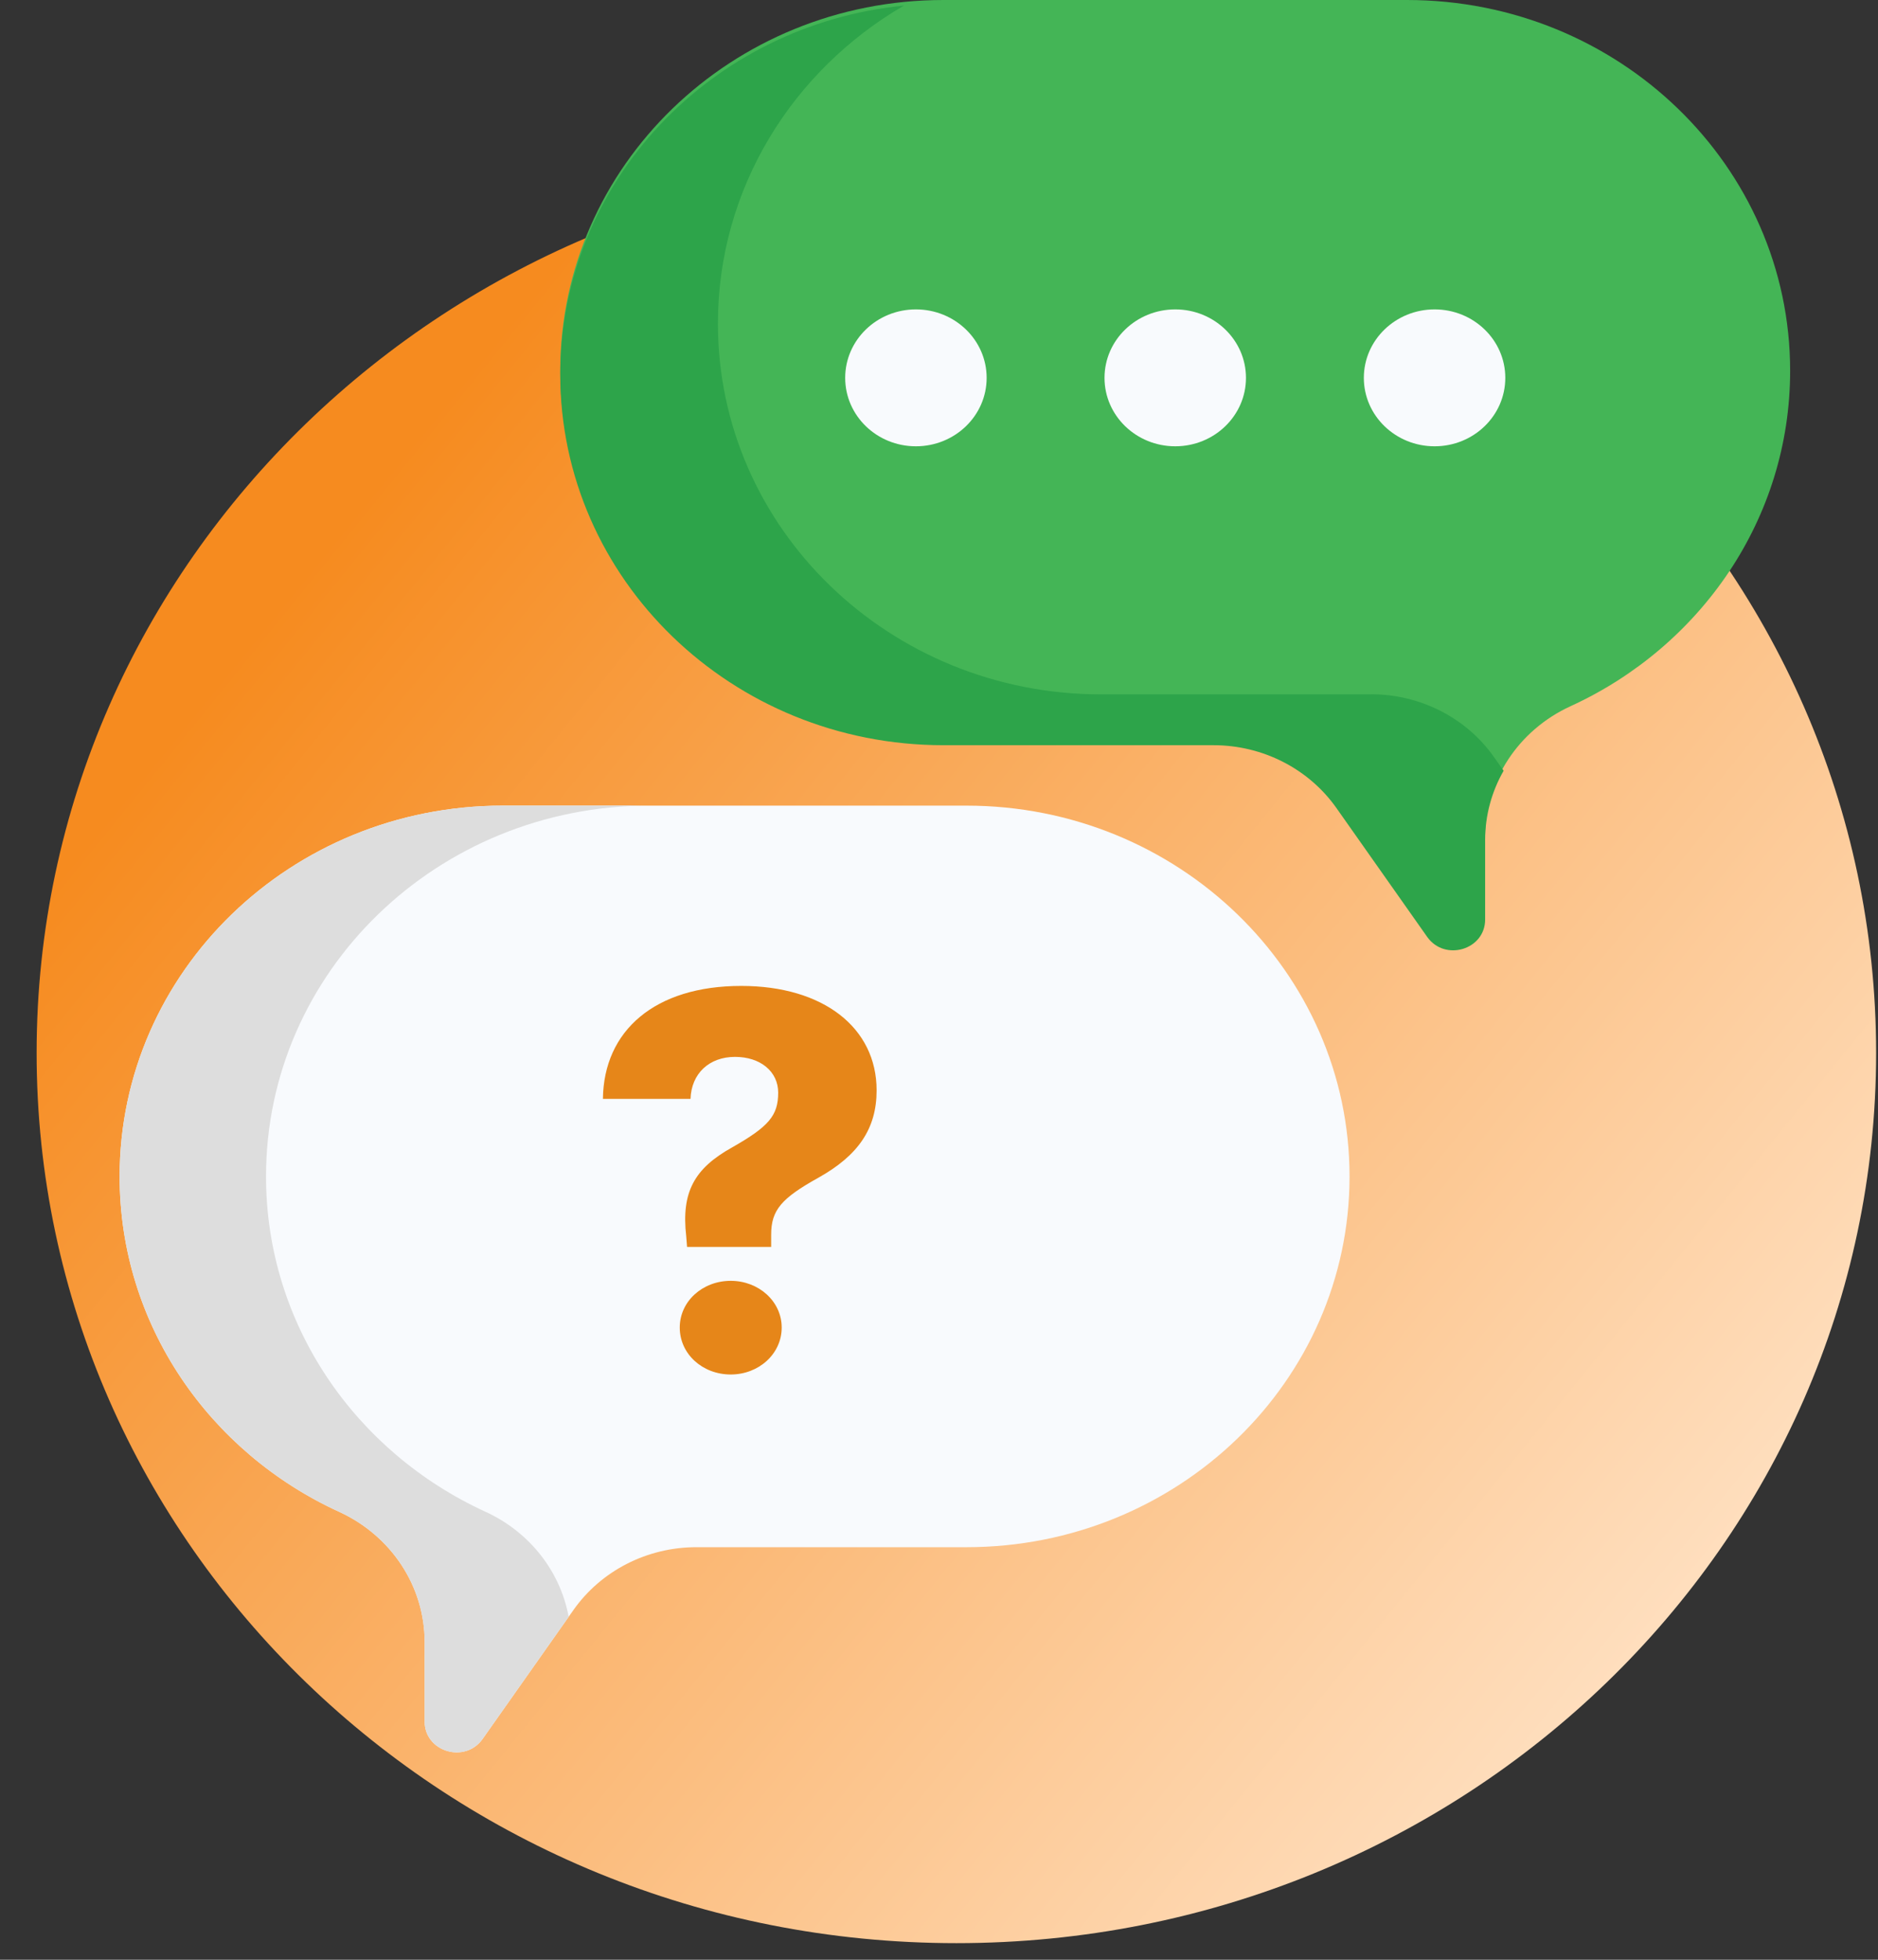
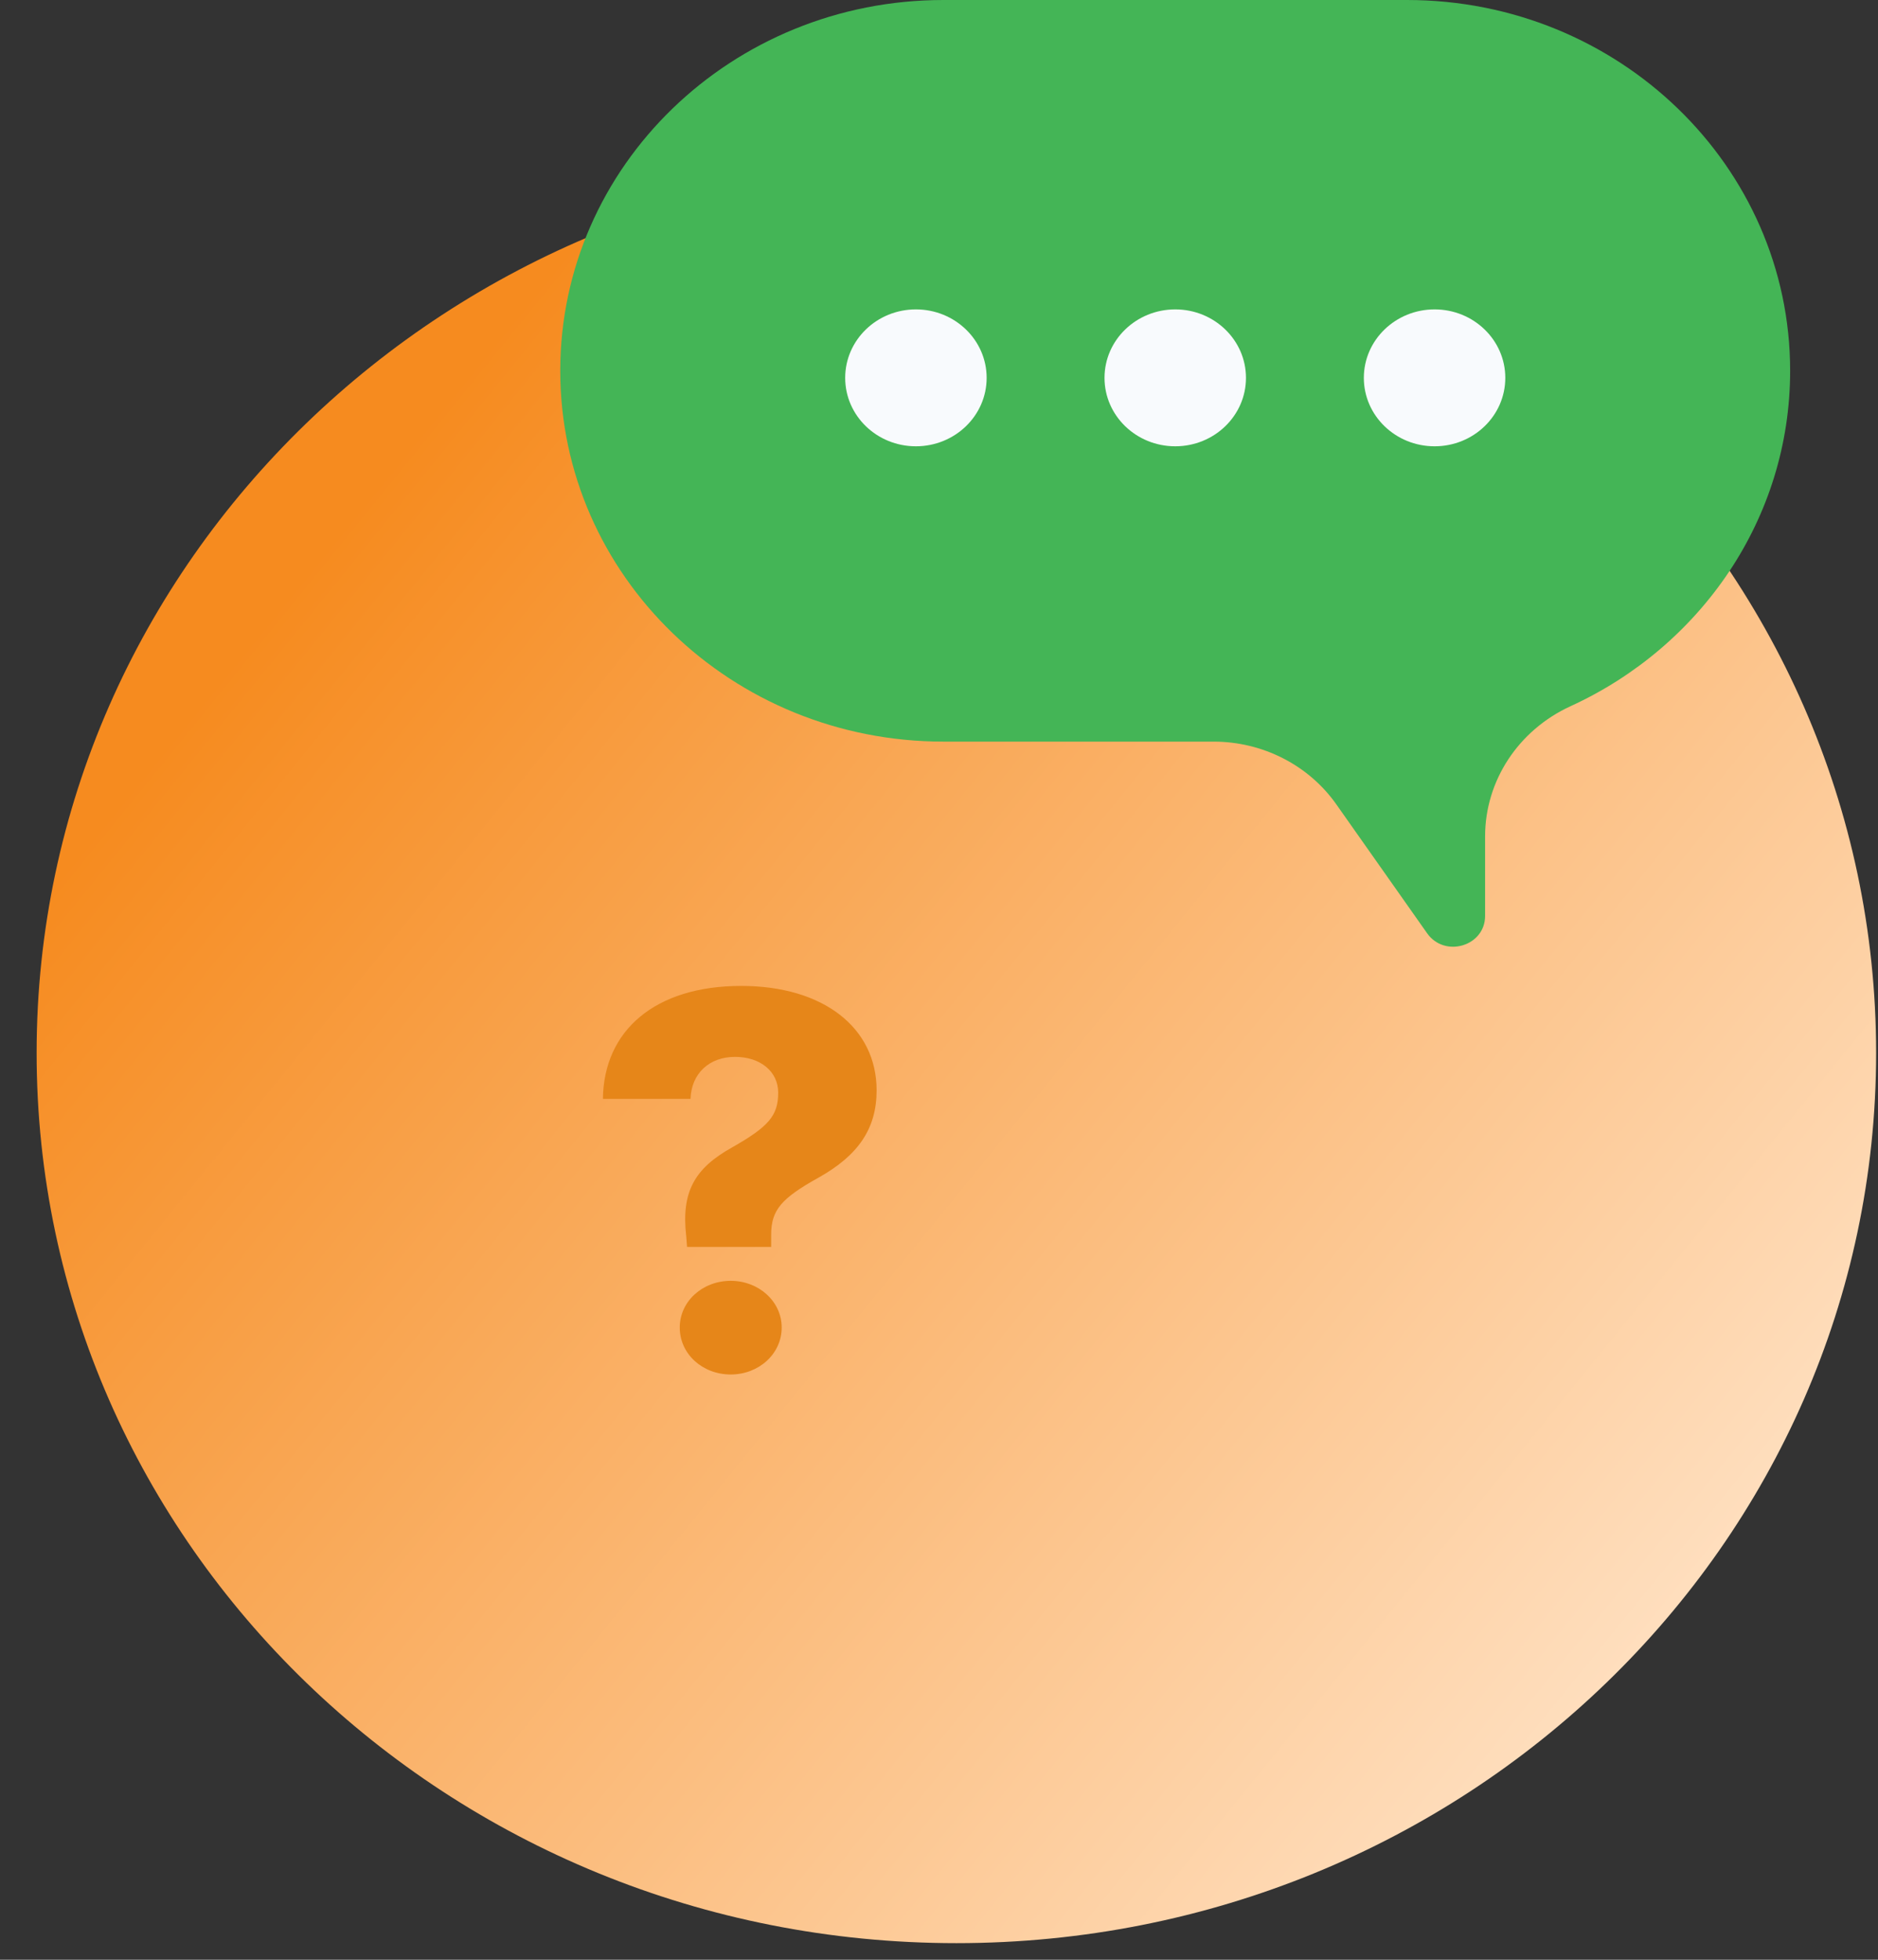
<svg xmlns="http://www.w3.org/2000/svg" width="46" height="48" viewBox="0 0 46 48">
  <rect x="0" y="0" width="46" height="48" fill="#333333" stroke="none" />
  <defs>
    <linearGradient id="faehy3p0na" x1="93.201%" x2="14.482%" y1="84.042%" y2="22.404%">
      <stop offset="0%" stop-color="#FFE2C5" />
      <stop offset="100%" stop-color="#F68B1F" />
    </linearGradient>
  </defs>
  <g fill="none" fill-rule="evenodd">
    <g>
      <g>
        <g>
          <g>
            <g>
              <g>
                <path fill="url(#faehy3p0na)" d="M45.057 25.79c0 12.041-10.086 21.803-22.528 21.803C10.087 47.593 0 37.83 0 25.79 0 13.75 10.087 3.989 22.529 3.989s22.528 9.76 22.528 21.802z" transform="translate(-987, -1528) translate(966, 1403) translate(18, 15) translate(0, 102) translate(3.897, 8) translate(0, 0)" />
-                 <path fill="#F8FAFD" fill-rule="nonzero" d="M22.774 19.732H11.417c-5.183 0-9.384 4.066-9.384 9.082 0 3.628 2.198 6.76 5.377 8.214 1.276.585 2.095 1.823 2.095 3.19v1.948c0 .74.989 1.036 1.42.424l2.223-3.155c.678-.963 1.805-1.54 3.009-1.54h6.617c5.183 0 9.385-4.065 9.385-9.08 0-5.017-4.202-9.083-9.385-9.083z" transform="translate(-987, -1528) translate(966, 1403) translate(18, 15) translate(0, 102) translate(3.897, 8) translate(0, 0)" />
-                 <path fill="#DDD" fill-rule="nonzero" d="M10.996 37.028c-3.178-1.454-5.377-4.586-5.377-8.214 0-5.016 4.201-9.082 9.384-9.082h-3.586c-5.183 0-9.384 4.066-9.384 9.082 0 3.628 2.198 6.76 5.376 8.214 1.277.585 2.095 1.823 2.095 3.19v1.948c0 .74.99 1.036 1.42.424l2.108-2.99c-.206-1.113-.956-2.077-2.036-2.572z" transform="translate(-987, -1528) translate(966, 1403) translate(18, 15) translate(0, 102) translate(3.897, 8) translate(0, 0)" />
                <g>
                  <path fill="#44B556" d="M9.385 0H20.74c5.183 0 9.385 4.066 9.385 9.082 0 3.628-2.199 6.759-5.377 8.214-1.276.584-2.095 1.823-2.095 3.19v1.948c0 .74-.989 1.036-1.42.424l-2.223-3.156c-.678-.963-1.805-1.538-3.009-1.538H9.385C4.202 18.164 0 14.098 0 9.082 0 4.066 4.202 0 9.385 0z" transform="translate(-987, -1528) translate(966, 1403) translate(18, 15) translate(0, 102) translate(3.897, 8) translate(0, 0) translate(12.826, 0)" />
-                   <path fill="#2DA44A" fill-rule="nonzero" d="M19.864 17.007h-6.617c-5.183 0-9.385-4.066-9.385-9.082 0-3.306 1.826-6.2 4.556-7.788C3.689.605 0 4.47 0 9.17c0 5.016 4.202 9.082 9.385 9.082h6.617c1.204 0 2.33.576 3.009 1.538l2.223 3.156c.431.612 1.42.317 1.42-.424v-1.948c0-.607.162-1.188.453-1.697l-.234-.332c-.678-.963-1.805-1.54-3.009-1.54z" transform="translate(-987, -1528) translate(966, 1403) translate(18, 15) translate(0, 102) translate(3.897, 8) translate(0, 0) translate(12.826, 0)" />
                  <g fill="#F8FAFD" fill-rule="nonzero">
                    <path d="M16.224 1.75c0 .926-.775 1.676-1.732 1.676s-1.733-.75-1.733-1.676c0-.926.776-1.677 1.733-1.677.957 0 1.732.751 1.732 1.677zM9.872 1.75c0 .926-.776 1.676-1.732 1.676-.957 0-1.733-.75-1.733-1.676 0-.926.776-1.677 1.733-1.677.956 0 1.732.751 1.732 1.677zM3.52 1.75c0 .926-.776 1.676-1.733 1.676-.957 0-1.732-.75-1.732-1.676C.055.824.83.073 1.787.073S3.52.824 3.52 1.75z" transform="translate(-987, -1528) translate(966, 1403) translate(18, 15) translate(0, 102) translate(3.897, 8) translate(0, 0) translate(12.826, 0) translate(6.924, 7.505)" />
                  </g>
                </g>
              </g>
              <path fill="#E68619" d="M17.992 30.54v-.3c0-.602.251-.89 1.156-1.394.971-.543 1.427-1.195 1.427-2.141 0-1.535-1.308-2.557-3.316-2.557-2.113 0-3.368 1.093-3.388 2.767h2.146c.02-.62.456-1.029 1.09-1.029.621 0 1.057.358 1.057.876 0 .563-.231.831-1.13 1.342-.918.512-1.248 1.087-1.122 2.18l.02.256h2.06zm-.99 3.125c.686 0 1.248-.504 1.248-1.15 0-.64-.562-1.144-1.248-1.144-.694 0-1.249.505-1.249 1.144 0 .646.555 1.15 1.249 1.15z" transform="translate(-987, -1528) translate(966, 1403) translate(18, 15) translate(0, 102) translate(3.897, 8)" />
            </g>
          </g>
        </g>
      </g>
    </g>
  </g>
</svg>